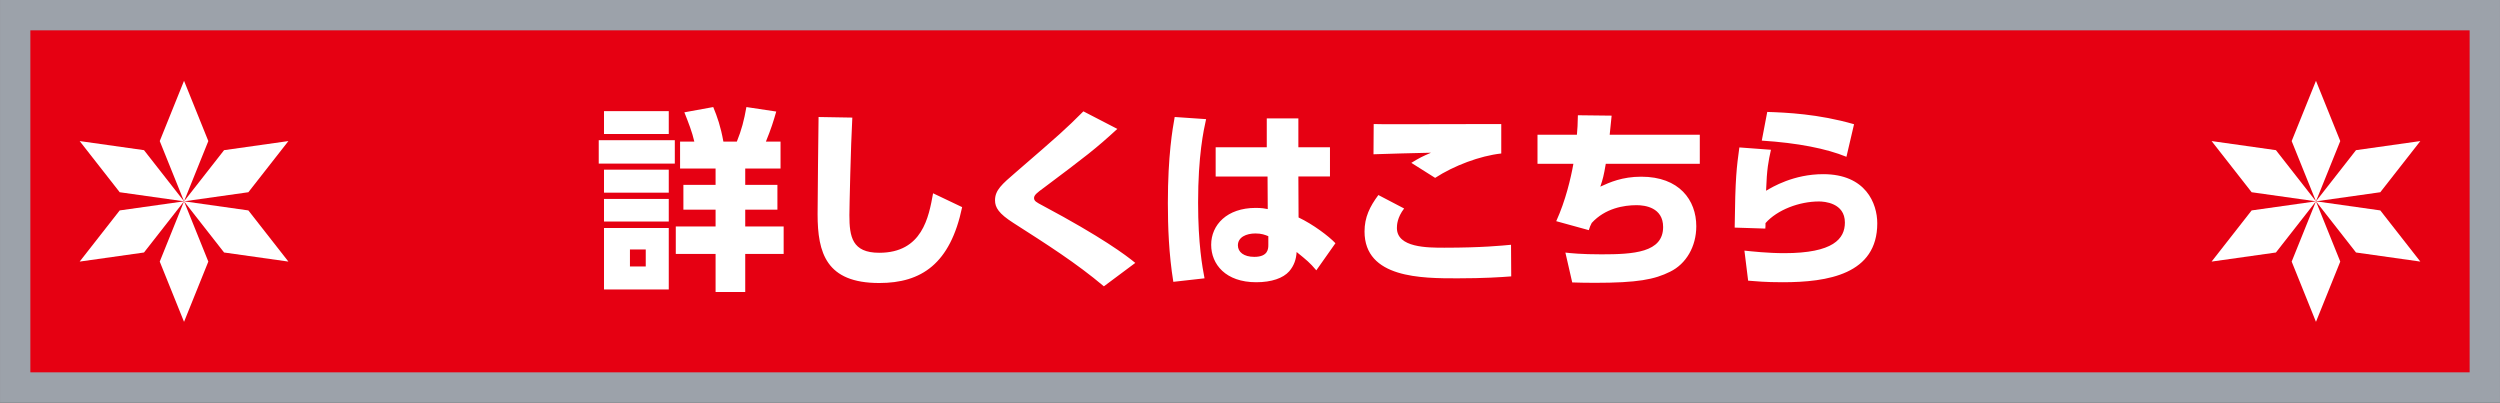
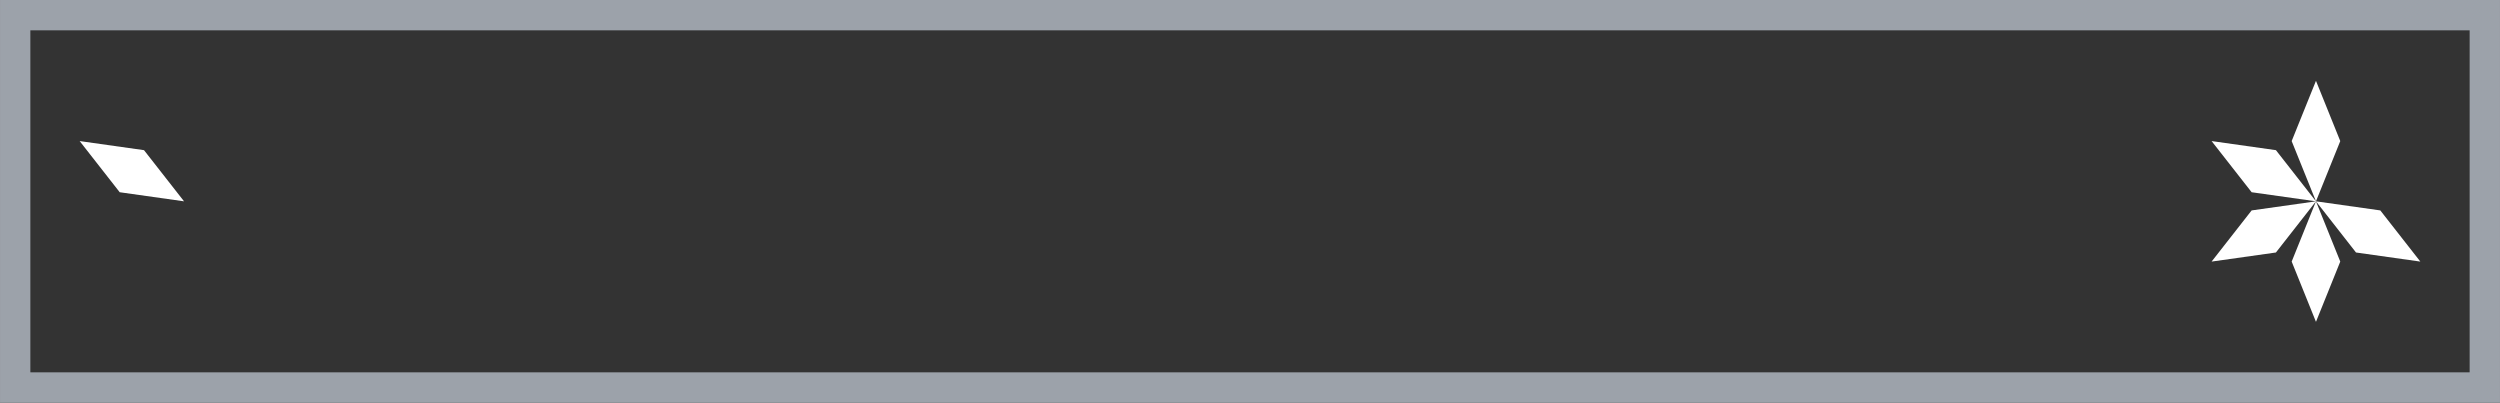
<svg xmlns="http://www.w3.org/2000/svg" data-name="レイヤー 2" width="768.907" height="123.84" viewBox="0 0 576.68 92.881">
  <rect x="0" y="0" width="576.68" height="92.881" fill="#333333" stroke="none" />
  <g data-name="レイヤー 3">
-     <path fill="#e60012" d="M3.5 3.5h569.68v85.881H3.5z" />
    <path d="M569.68 7v78.881H7V7h562.68m7-7H0v92.881h576.68V0Z" fill="#9ca2aa" />
-     <path d="M155.659 32.345v5.4H138.11v-5.4h17.549Zm-1.395-6.705v5.265h-14.939V25.64h14.939Zm0 13.5v5.31h-14.939v-5.31h14.939Zm0 6.75v5.22h-14.939v-5.22h14.939Zm0 6.705V66.77h-14.939V52.595h14.939Zm-5.31 4.95h-3.645v3.915h3.645v-3.915Zm16.109 9.81V58.58h-9.18v-6.345h9.18v-3.87h-7.425V42.65h7.425v-3.78h-8.19v-6.21h3.285c-.495-2.205-1.35-4.365-2.295-6.75l6.66-1.215c.945 2.295 1.71 4.455 2.34 7.964h3.105c1.08-2.655 1.665-4.905 2.205-7.964l6.884 1.035c-.63 2.205-1.17 3.96-2.385 6.93h3.375v6.21h-8.145v3.78h7.424v5.715h-7.424v3.87h8.864v6.345h-8.864v8.775h-6.84Zm31.542-40.23c-.36 6.435-.675 21.014-.675 22.499 0 4.995.63 8.685 6.885 8.685 9.945 0 11.43-8.234 12.419-13.724l6.705 3.195c-2.745 13.094-9.405 17.504-19.125 17.504-12.239 0-14.219-6.93-14.219-15.884 0-3.555.18-19.214.225-22.409l7.785.135Zm58.026 38.924c-6.345-5.354-13.14-9.674-20.879-14.625-3.375-2.16-4.23-3.555-4.23-5.22 0-2.34 1.575-3.69 4.815-6.479 10.26-8.865 11.385-9.854 15.57-14.04l7.829 4.05c-4.994 4.59-7.244 6.3-16.964 13.589-1.485 1.08-2.25 1.665-2.25 2.34 0 .72.54.99 1.98 1.755 13.679 7.29 19.259 11.475 21.374 13.229l-7.244 5.4Zm23.581-38.564c-.585 2.61-1.845 8.415-1.845 19.259 0 9.54.989 14.895 1.484 17.459l-7.199.81c-1.035-6.39-1.26-12.735-1.26-18.18 0-10.979 1.079-17.054 1.574-19.844l7.245.495Zm28.574 6.48v6.75h-7.289l.045 9.45c3.33 1.575 6.975 4.32 8.505 5.94l-4.41 6.254c-1.575-1.845-2.16-2.295-4.545-4.229-.09 1.665-.585 3.15-1.71 4.455-1.395 1.575-4.05 2.52-7.604 2.52-7.065 0-10.395-4.14-10.395-8.64 0-4.59 3.645-8.505 10.26-8.505 1.439 0 2.114.135 2.79.27l-.046-7.515h-11.969v-6.75h11.79v-6.66h7.29v6.66h7.289Zm-14.219 20.519c-.766-.315-1.575-.63-2.97-.63-2.116 0-4.05.855-4.05 2.745 0 1.53 1.35 2.655 3.78 2.655 3.24 0 3.24-1.935 3.24-2.79v-1.98Zm31.324-6.389c-1.619 2.115-1.664 3.87-1.664 4.5 0 4.545 7.064 4.545 10.935 4.545 8.729 0 13.409-.495 15.389-.675l.045 7.29c-2.34.18-6.255.45-12.419.45-8.189 0-21.419 0-21.419-10.8 0-3.285 1.215-5.76 3.194-8.415l5.939 3.105ZM346.3 35.406c-4.904.54-10.89 2.79-15.254 5.625l-5.49-3.465c1.891-1.17 2.565-1.485 4.545-2.34-2.114.045-11.385.27-13.274.36l.045-6.975c1.575.045 2.97.045 4.815.045 4.635 0 23.398-.045 24.613-.045v6.795Zm45.797-4.321v6.705h-21.689c-.449 2.655-.675 3.555-1.26 5.265 2.16-.99 5.04-2.295 9.45-2.295 8.774 0 12.689 5.4 12.689 11.43 0 4.68-2.34 8.685-6.03 10.484-3.6 1.8-7.515 2.565-17.369 2.565-2.385 0-3.645-.045-5.22-.09l-1.575-6.885c1.215.135 3.6.405 8.325.405 7.379 0 14.219-.405 14.219-6.3 0-4.5-4.185-5.04-6.119-5.04-2.97 0-7.245.72-10.35 4.095-.315.585-.45.945-.675 1.665l-7.515-2.07c2.159-4.725 3.374-9.945 3.959-13.229h-8.279v-6.705h9.09c.135-1.485.18-2.295.225-4.5l7.785.09c-.226 2.34-.405 3.87-.45 4.41h20.789Zm16.413 3.465c-.585 2.655-.945 4.365-1.125 9.45 1.439-.855 6.345-3.825 13.185-3.825 9.81 0 12.465 6.75 12.465 11.34 0 11.744-11.385 13.589-21.824 13.589-4.141 0-6.12-.225-7.965-.36l-.855-6.93c1.8.18 5.355.585 9.18.585 11.34 0 13.995-3.33 13.995-7.065 0-4.545-4.771-4.86-5.985-4.86-4.545 0-9.63 1.935-12.329 4.995 0 .72 0 .9-.045 1.26l-7.065-.225c.136-11.699.45-13.814 1.08-18.494l7.29.54Zm17.414 1.62c-4.635-1.89-11.159-3.195-19.529-3.735l1.26-6.615c4.275.135 11.79.45 20.024 2.835l-1.755 7.515Z" fill="#fff" />
    <g fill="#fff">
      <path d="m18.372 32.54 9.237 11.803 14.84 2.097-9.236-11.803-14.841-2.097z" />
-       <path d="m18.372 60.341 14.841-2.097 9.236-11.804-14.84 2.098-9.237 11.803zm24.077 13.901 5.604-13.901-5.604-13.901-5.604 13.901 5.604 13.901zm24.077-13.901-9.237-11.803-14.84-2.098 9.237 11.804 14.84 2.097zm0-27.801-14.84 2.097-9.237 11.803 14.84-2.097 9.237-11.803zM42.449 18.639 36.845 32.54l5.604 13.9 5.604-13.9-5.604-13.901z" />
    </g>
    <g fill="#fff">
-       <path d="m558.308 32.54-9.237 11.803-14.84 2.097 9.236-11.803 14.841-2.097z" />
-       <path d="m558.308 60.341-14.841-2.097-9.236-11.804 14.84 2.098 9.237 11.803zm-24.077 13.901-5.604-13.901 5.604-13.901 5.604 13.901-5.604 13.901zm-24.077-13.901 9.237-11.803 14.84-2.098-9.237 11.804-14.84 2.097zm0-27.801 14.84 2.097 9.237 11.803-14.84-2.097-9.237-11.803zm24.077-13.901 5.604 13.901-5.604 13.9-5.604-13.9 5.604-13.901z" />
+       <path d="m558.308 60.341-14.841-2.097-9.236-11.804 14.84 2.098 9.237 11.803zm-24.077 13.901-5.604-13.901 5.604-13.901 5.604 13.901-5.604 13.901zm-24.077-13.901 9.237-11.803 14.84-2.098-9.237 11.804-14.84 2.097m0-27.801 14.84 2.097 9.237 11.803-14.84-2.097-9.237-11.803zm24.077-13.901 5.604 13.901-5.604 13.9-5.604-13.9 5.604-13.901z" />
    </g>
  </g>
</svg>